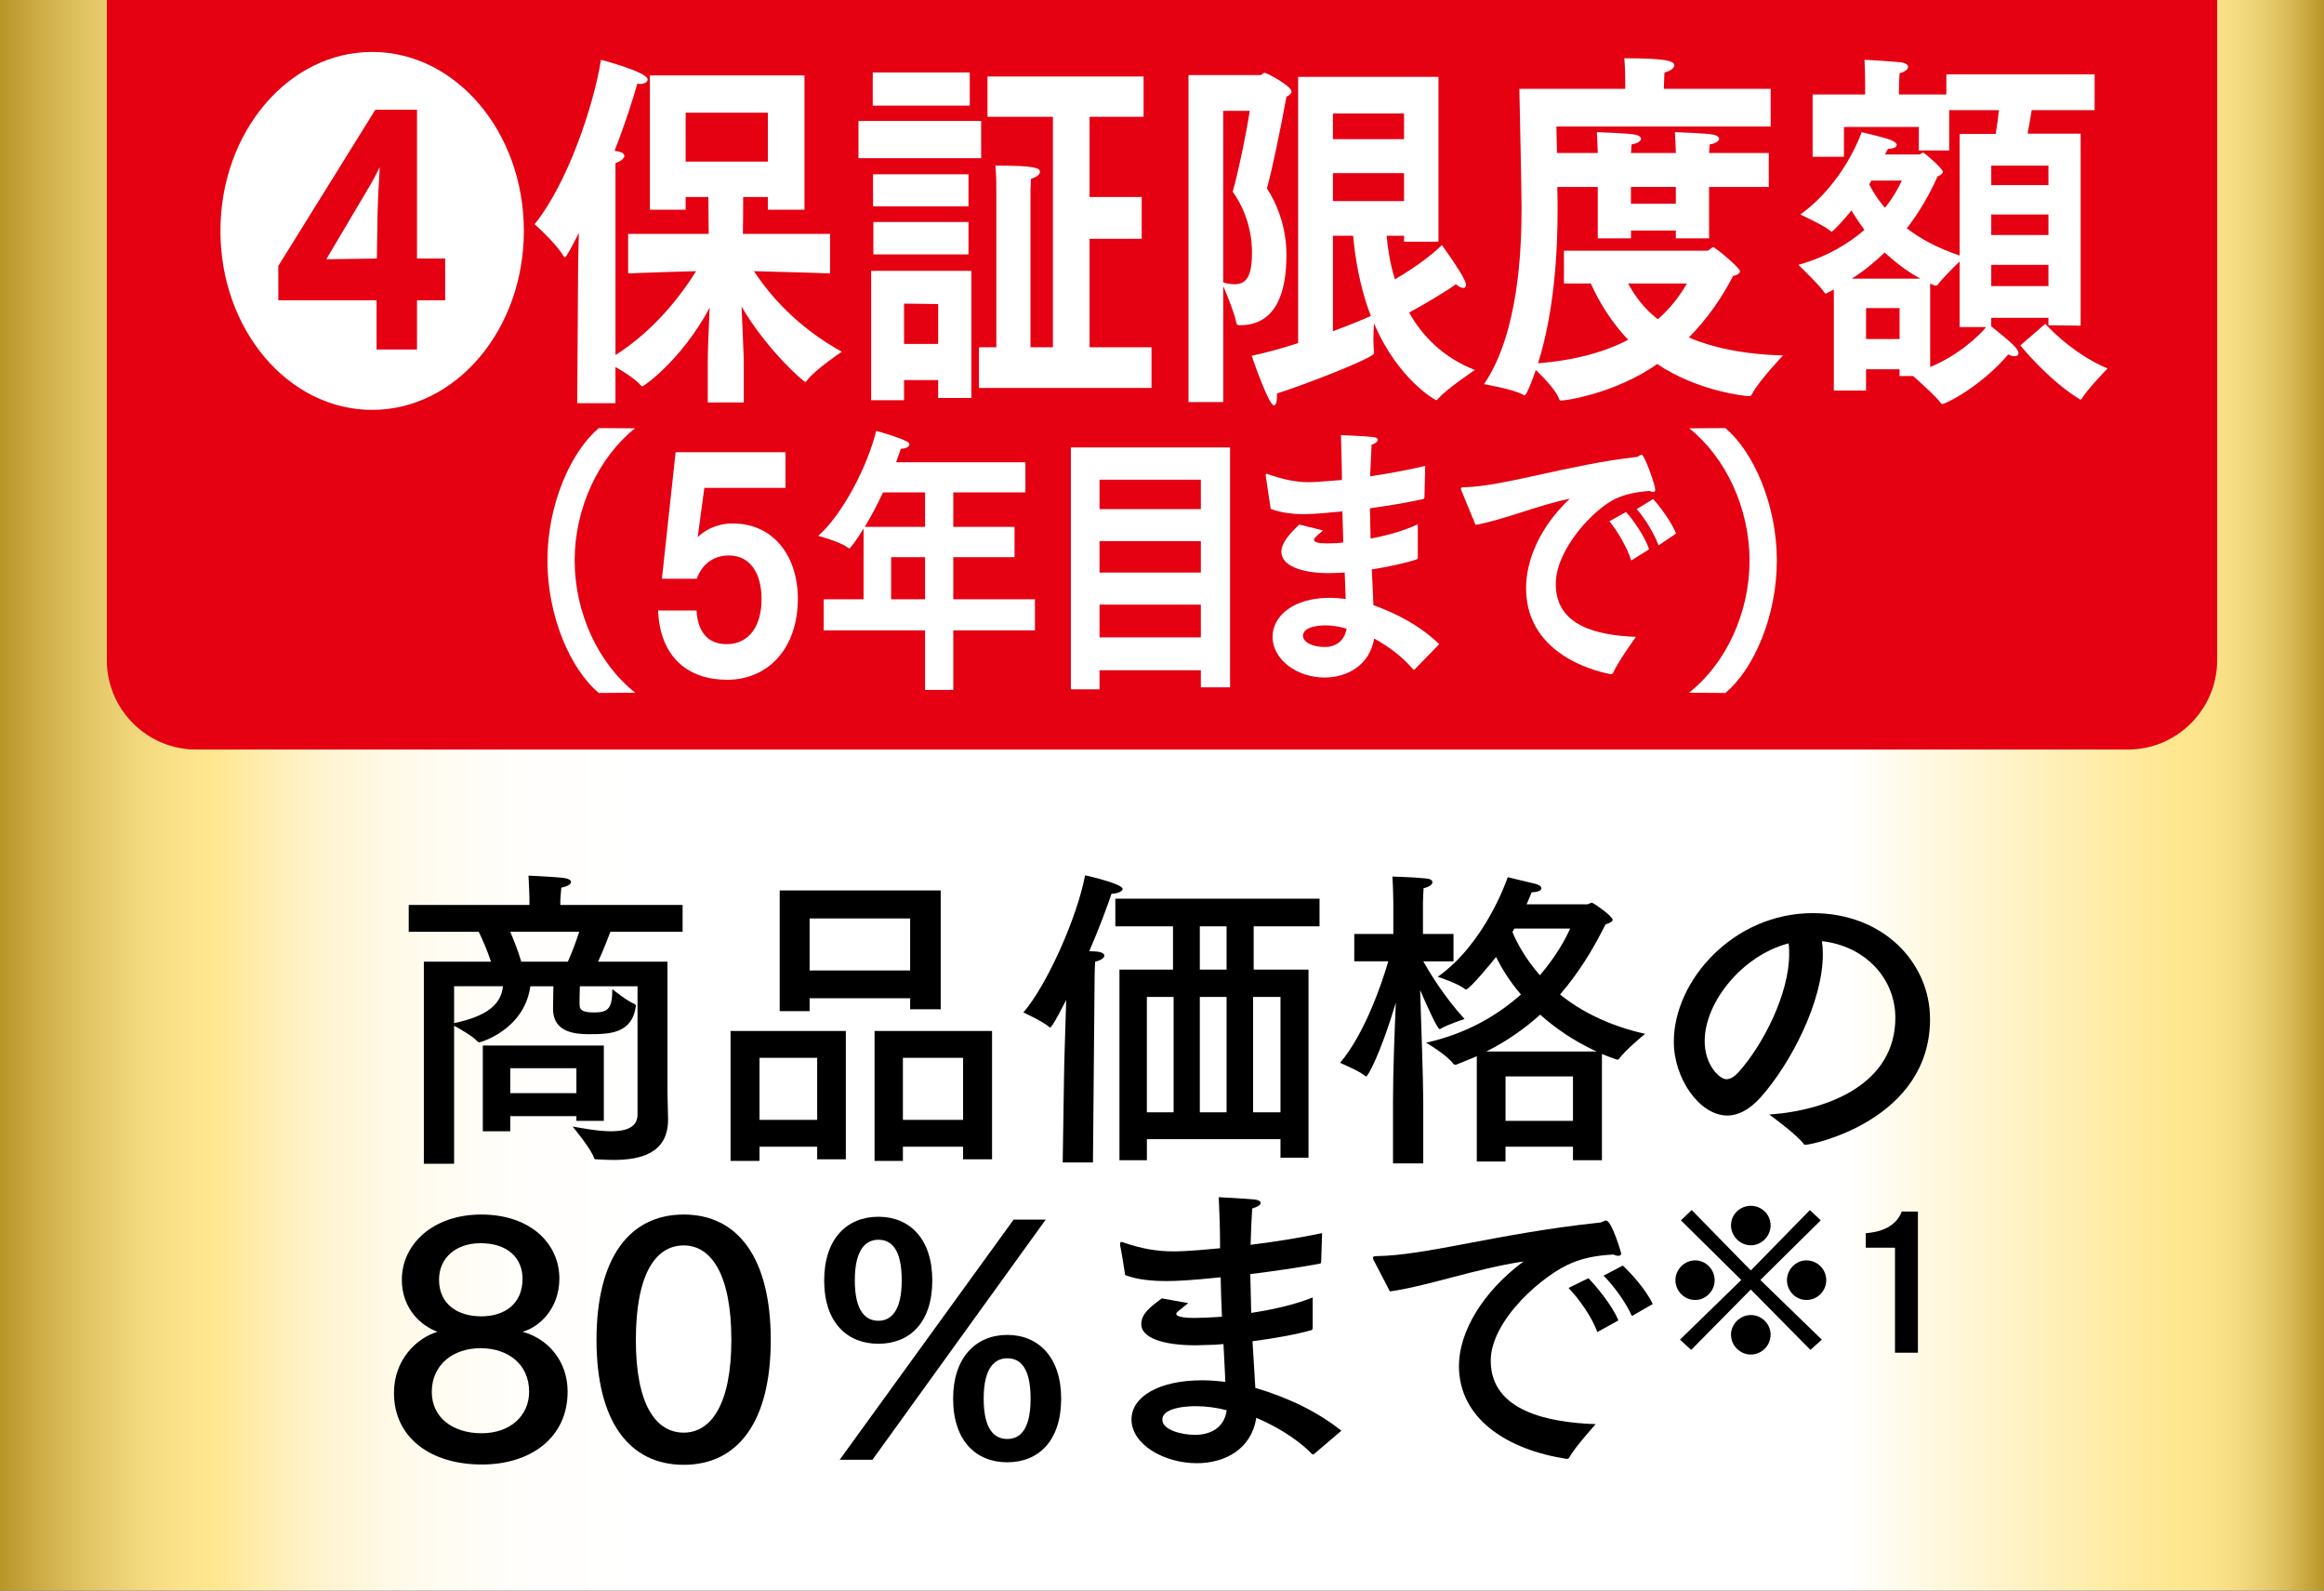
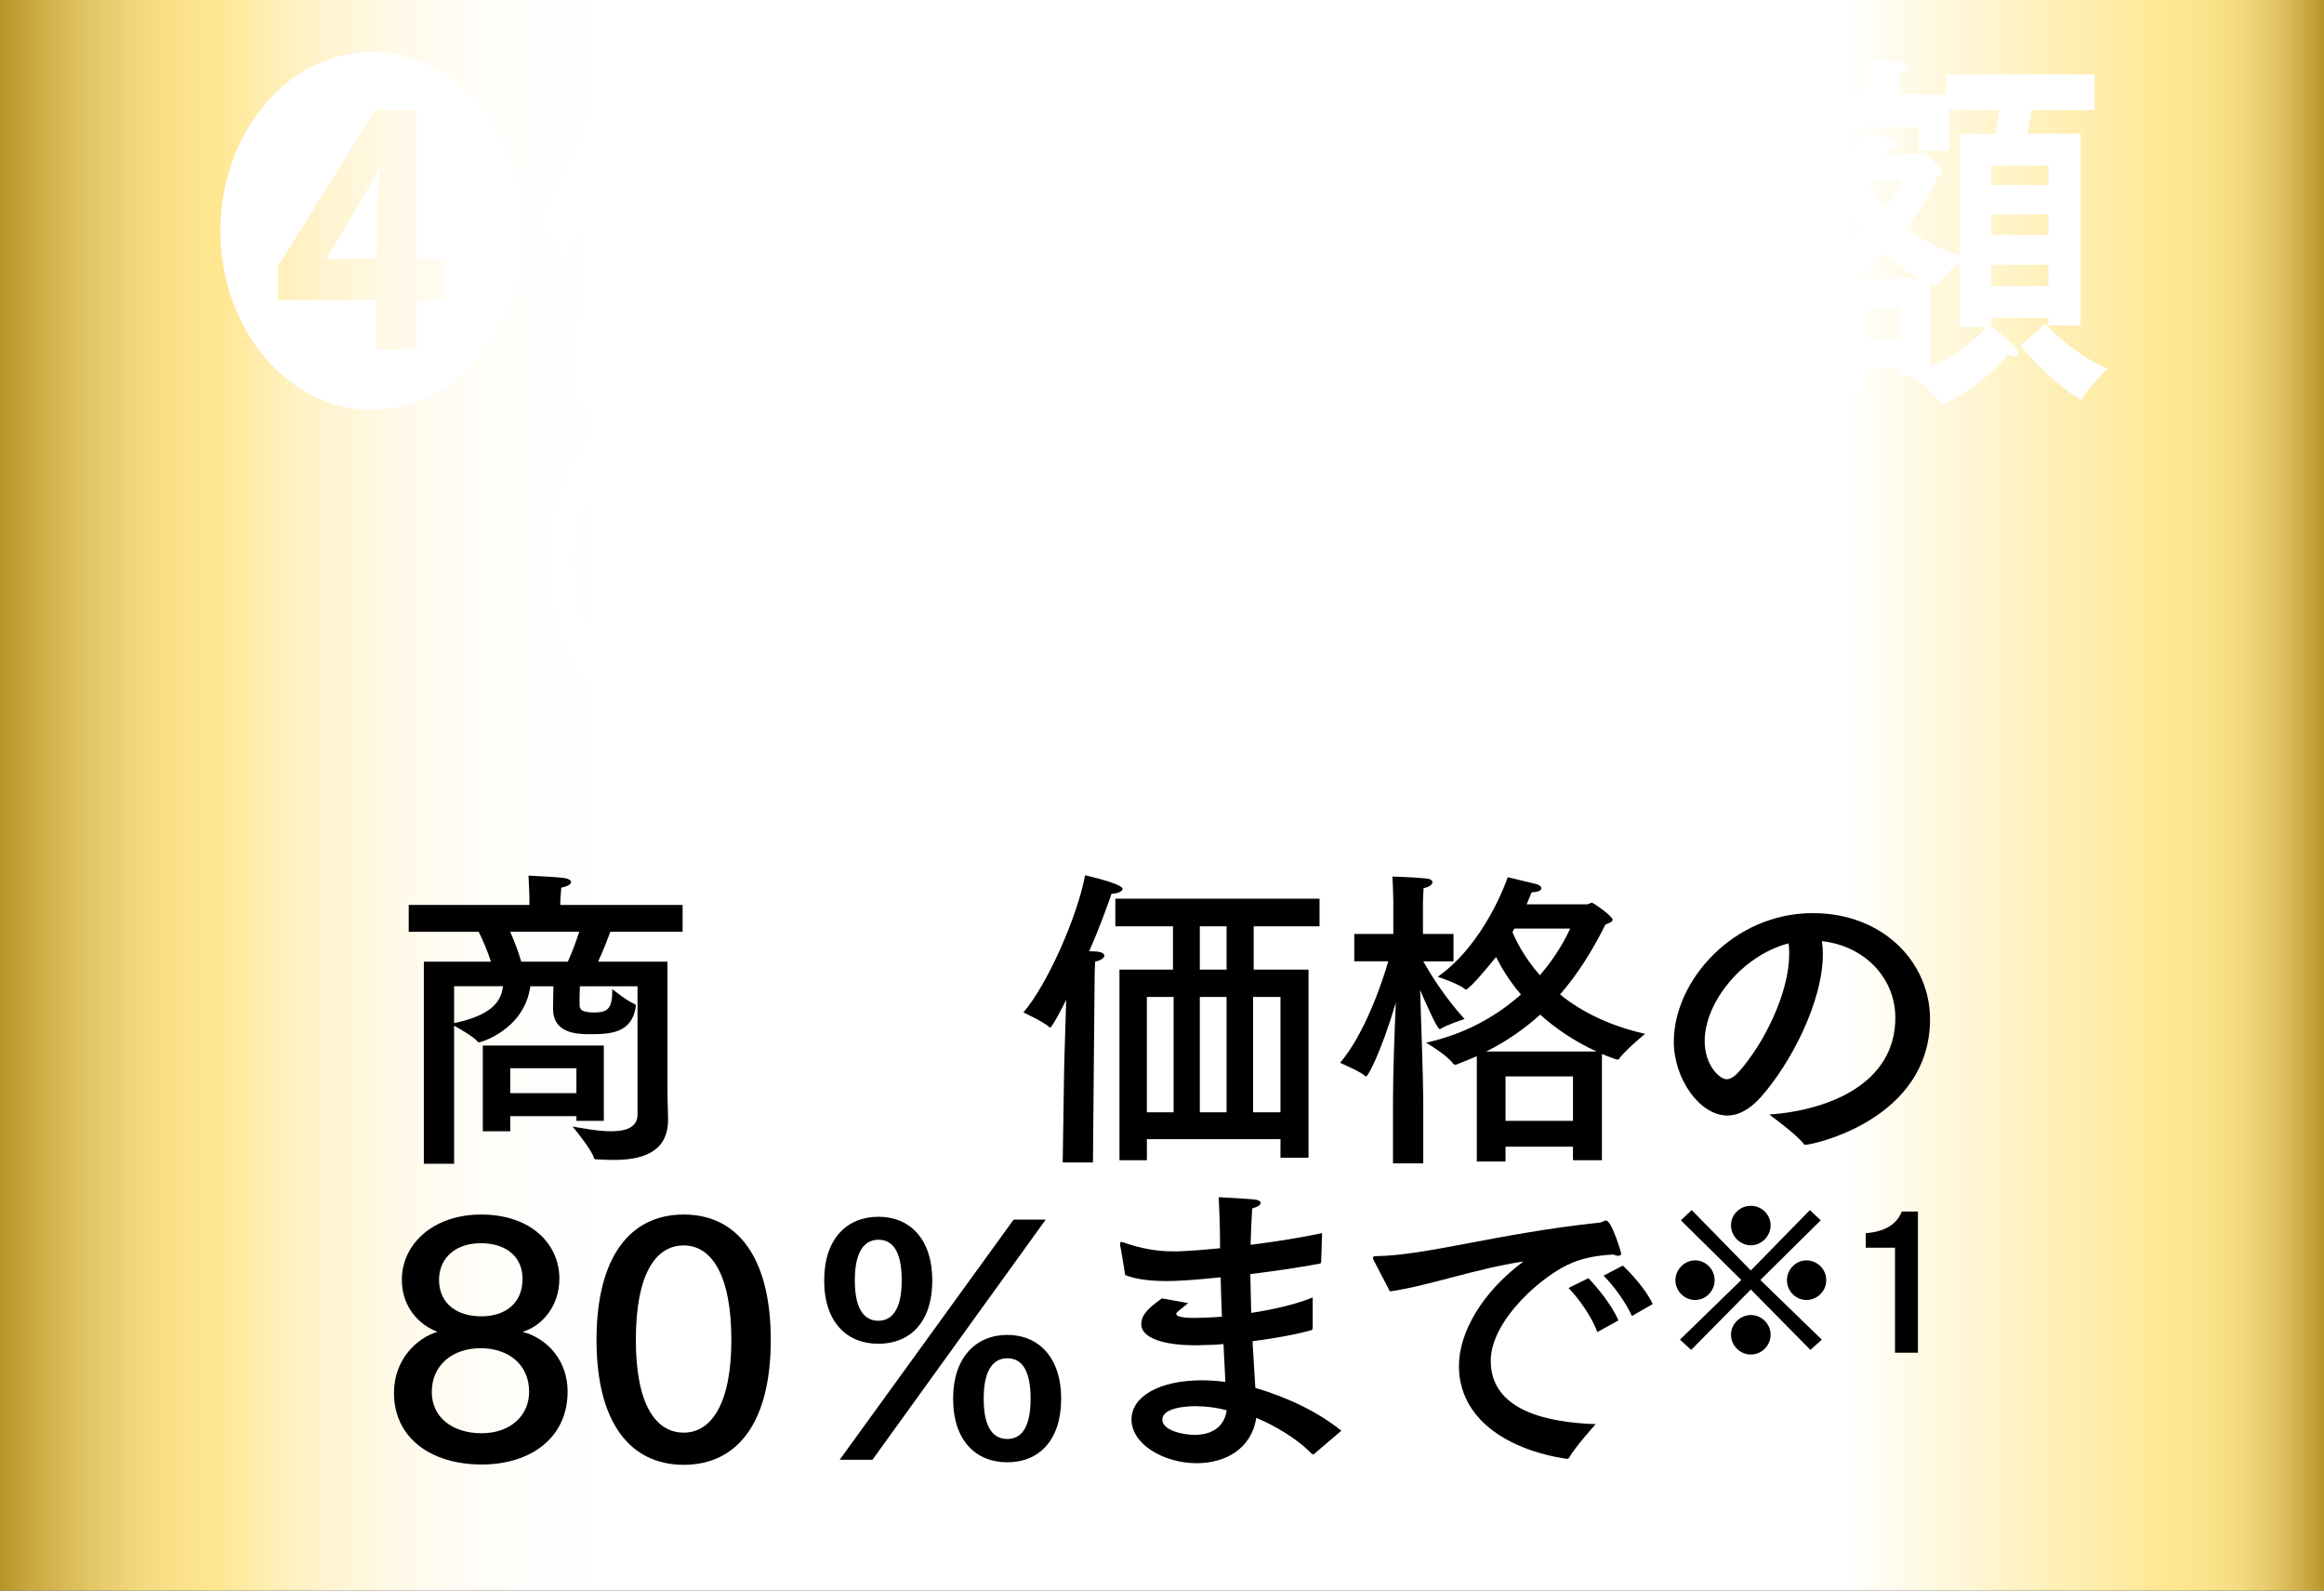
<svg xmlns="http://www.w3.org/2000/svg" id="warranty_detail_4" data-name="long term warranty" viewBox="0 0 190 130">
  <rect x="0" y="0" width="190" height="130" fill="#333333" stroke="none" />
  <defs>
    <linearGradient id="gradient_bg_4" data-name="warranty detail background color" x1="0" y1="65" x2="190" y2="65" gradientUnits="userSpaceOnUse">
      <stop offset="0" stop-color="#b99528" />
      <stop offset=".014" stop-color="#caa942" />
      <stop offset=".037" stop-color="#e1c463" />
      <stop offset=".058" stop-color="#f1d77c" />
      <stop offset=".077" stop-color="#fbe28a" />
      <stop offset=".093" stop-color="#ffe790" />
      <stop offset=".096" stop-color="#ffe794" />
      <stop offset=".117" stop-color="#ffefb5" />
      <stop offset=".14" stop-color="#fff4d0" />
      <stop offset=".165" stop-color="#fff9e5" />
      <stop offset=".193" stop-color="#fffcf3" />
      <stop offset=".226" stop-color="#fffefc" />
      <stop offset=".279" stop-color="#fff" />
      <stop offset=".794" stop-color="#fff" />
      <stop offset=".817" stop-color="#fffbec" />
      <stop offset=".936" stop-color="#ffe790" />
      <stop offset=".95" stop-color="#fce48c" />
      <stop offset=".962" stop-color="#f5dc82" />
      <stop offset=".974" stop-color="#e9ce70" />
      <stop offset=".985" stop-color="#d9ba58" />
      <stop offset=".995" stop-color="#c4a238" />
      <stop offset="1" stop-color="#b99528" />
    </linearGradient>
  </defs>
  <g id="base_detail_4">
    <rect width="190" height="130" fill="url(#gradient_bg_4)" />
-     <path d="M181.264,0v53.966c0,4.013-3.283,7.296-7.296,7.296H16.031c-4.013,0-7.296-3.283-7.296-7.296V0" fill="#e50012" />
  </g>
  <g id="detail_4_title">
    <path d="M30.423,4.244c6.852,0,12.406,6.555,12.406,14.628s-5.555,14.628-12.406,14.628-12.401-6.55-12.401-14.628,5.555-14.628,12.401-14.628ZM30.785,24.542v4.022h3.308v-4.022h2.302v-3.413h-2.302v-12.16h-3.408l-7.932,12.768v2.805h8.033ZM30.267,15.127c.131-.216.468-.824.779-1.463-.08,1.307-.156,2.77-.181,3.901l-.055,3.564-4.132.06,3.589-6.062Z" fill="#fff" />
    <path d="M47.268,21.431l.055-2.403c-.543,1.096-1.036,2.011-1.141,2.011-.025,0-.075-.06-.126-.126-.623-1.066-2.353-2.589-2.353-2.589,2.689-3.293,4.856-9.752,5.429-13.437.126.03,3.82,1.005,3.82,1.614,0,.181-.256.367-.643.367-.05,0-.131-.03-.206-.03-.337,1.217-.985,3.257-1.86,5.484l.126.03c.493.06.674.211.674.397,0,.211-.337.457-.724.578v15.694c3.152-2.011,5.323-4.816,6.59-6.857-2.508.06-5.555.181-5.555.181v-3.227h6.585l-.025-3.016h-1.86v1.036h-2.921V6.164h12.638v10.974h-2.996v-1.036h-2.016c0,.88,0,1.644-.025,3.016h7.128v3.227s-3.539-.121-6.223-.181c1.292,1.95,3.489,4.539,7.183,6.585,0,0-2.146,1.428-2.845,2.343-.05.09-.075.126-.131.126-.151,0-3.177-2.654-5.218-6.158.075,1.86.181,4.022.181,4.63v3.202h-2.946v-3.293c0-.819.075-2.77.156-4.449-2.327,4.328-5.404,6.429-5.504,6.429-.025,0-.075-.03-.131-.09-.412-.488-1.367-1.096-2.066-1.493v2.956h-3.127l.075-11.522ZM62.776,13.207v-3.996h-6.721v3.996h6.721Z" fill="#fff" />
-     <path d="M70.186,9.884h10.029v3.046h-10.029v-3.046ZM71.221,22.135h8.194v10.391h-2.715v-1.463h-2.79v1.649h-2.689v-10.577ZM71.352,5.923h7.932v2.709h-7.932v-2.709ZM71.377,14.242h7.802v2.619h-7.802v-2.619ZM71.402,18.143h7.777v2.649h-7.777v-2.649ZM76.701,28.107v-3.257l-2.79-.035v3.293h2.79ZM80.033,28.383h1.423v-12.954c0-.427,0-1.156-.08-1.89h.362c2.765,0,3.283.186,3.283.488,0,.216-.231.457-.724.578-.05.493-.05,1.312-.05,1.312v12.467h1.835V9.547h-5.349v-3.293h12.763v3.293h-4.419v6.555h4.263v3.413h-4.263v8.867h5.067v3.323h-14.111v-3.323Z" fill="#fff" />
-     <path d="M97.165,6.134h5.892c.101,0,.181-.181.337-.181.206,0,2.197,1.096,2.197,1.523,0,.151-.131.302-.417.427-.437,2.438-1.186,6.062-1.599,7.495.799,1.191,1.599,3.142,1.599,5.424,0,3.172-.88,5.761-3.825,5.761-.181,0-.231-.03-.282-.241-.131-.704-.749-2.257-1.061-2.961v9.481h-2.84V6.134ZM100.005,23.08c.362.121.674.151.955.151,1.061,0,1.397-.885,1.397-2.589,0-2.348-.955-4.147-1.578-4.967.442-1.553,1.061-4.479,1.397-6.615h-2.172v14.02ZM106.128,6.285h11.476v13.472h-2.815v-.488h-1.423c.075.915.256,2.197.674,3.564.98-.578,2.584-1.583,3.846-2.8,0,0,1.503,2.071,1.865,2.895.05.151.101.241.101.362,0,.156-.075.246-.231.246-.131,0-.337-.09-.593-.307-1.01.734-2.82,1.769-3.825,2.317,1.061,1.89,2.74,3.655,5.374,4.695,0,0-2.197,1.463-2.971,2.312-.08.096-.131.156-.181.156-.075,0-3.127-1.679-5.092-6.279-.025.397-.05.885-.05,1.307,0,.367.025.734.05.975v.156c0,.397-5.866,2.649-7.932,3.288v.216c0,.427-.075.759-.256.759-.417,0-1.759-3.866-1.81-4.052,1.267-.271,2.559-.638,3.795-1.036V6.285ZM114.789,11.377v-2.101h-5.816v2.101h5.816ZM114.789,16.434v-2.282h-5.816v2.282h5.816ZM108.973,27.071c1.423-.518,2.559-1.005,3.102-1.247-.985-2.564-1.317-5.062-1.448-6.555h-1.654v7.802Z" fill="#fff" />
    <path d="M127.859,20.491h11.708c.181,0,.312-.276.518-.276.151,0,2.167,1.674,2.167,1.95,0,.211-.256.307-.568.397-.955,1.86-2.167,3.564-3.614,5.027,1.885.794,4.363,1.372,7.701,1.463,0,0-1.94,2.041-2.508,3.107-.075.186-.156.216-.256.216-.417,0-4.243-.427-7.52-2.619-3.489,2.438-7.545,2.986-7.857,2.986-.106,0-.131-.03-.181-.186-.261-.669-1.242-1.704-1.885-2.312-.312.88-.749,2.071-.93,2.071-.03,0-.08-.03-.131-.06-.804-.457-3.177-.855-3.177-.855,2.84-4.177,3.071-11.004,3.071-14.477,0-1.403-.181-9.662-.181-9.662h8.656v-.638c0-.181,0-1.036-.075-1.86,3.564,0,4.082.246,4.082.583,0,.211-.282.452-.799.578-.025.518-.05,1.066-.05,1.186v.151h8.732v3.081h-17.519l.05,2.162h3.333c-.025-.427-.025-1.066-.075-1.704,0,0,2.634.09,3.177.211.256.06.437.186.437.337s-.231.367-.774.457c-.025.211-.025.457-.05.699h3.67c-.025-.427-.025-1.066-.08-1.704,0,0,2.639.09,3.182.211.256.06.437.186.437.337s-.231.367-.774.457c-.025.211-.025.457-.05.699h4.881v2.775h-4.881v4.202h-2.715v-.638h-3.67v.638h-2.715v-4.202h-3.308c.025.824.025,1.523.025,1.89,0,3.504-.282,8.35-1.599,12.522,3.021-.241,5.424-.91,7.364-1.915-1.372-1.468-2.353-3.051-3.051-4.605h-2.197v-2.679ZM133.107,23.17c.543,1.005,1.292,2.041,2.428,2.926.98-.855,1.754-1.83,2.378-2.926h-4.806ZM137.008,16.65v-1.372h-3.67v1.372h3.67Z" fill="#fff" />
    <path d="M149.927,23.658l-.648.337c-.05,0-.075-.03-.131-.09-.282-.488-2.116-2.257-2.116-2.257,2.353-.669,4.107-1.739,5.399-2.865-.437-.578-.774-1.096-1.061-1.583-.437.548-1.498,1.734-1.624,1.734-.03,0-.055-.03-.106-.06-.412-.397-2.453-1.342-2.453-1.342,3.639-2.619,5.012-6.731,5.012-6.731,0,0,1.991.457,2.453.669.261.121.417.246.417.367,0,.181-.211.302-.724.337l-.236.452h2.765c.131,0,.261-.151.362-.151.08,0,1.604,1.282,1.604,1.583,0,.096-.101.216-.437.367-.648,1.463-1.473,2.895-2.508,4.238,1.061.819,2.483,1.614,4.318,2.222v-9.933h2.946c.101-.638.206-1.342.256-1.95h-4.057v3.293h-2.483v-1.92h-6.123v2.438h-2.559v-5.092h4.293v-.638s0-1.493-.055-2.192c.337,0,2.584.151,3.026.211.362.06.543.211.543.367,0,.181-.236.397-.699.518-.025.302-.05.945-.05,1.126v.608h3.876v-1.644h12.12v2.926h-5.143c-.106.608-.211,1.312-.337,1.92h4.338v15.694l-2.634-.03v-.608h-4.675v.699c1.599,1.282,2.222,1.8,2.222,2.197,0,.151-.106.241-.312.241-.131,0-.312-.03-.518-.151-2.197,2.589-5.087,4.052-5.399,4.052-.05,0-.106-.03-.131-.09-.362-.518-1.704-1.704-2.247-2.192h-1.111v-.553h-2.74v1.739h-2.634v-8.259ZM157.005,22.773c-1.136-.608-2.091-1.372-2.921-2.131-.799.759-1.679,1.493-2.684,2.131h5.605ZM155.301,27.709v-2.529h-2.74v2.529h2.74ZM152.818,15.062c.261.518.648,1.191,1.292,1.92.699-.88,1.141-1.704,1.372-2.222h-2.483l-.181.302ZM160.212,21.37c-.543.518-1.448,1.433-1.785,1.89-.05.06-.106.09-.156.09-.025,0-.156,0-.468-.181v6.827c2.252-.915,3.981-2.529,4.574-3.262h-2.167v-5.364ZM167.471,15.127v-1.588h-4.675v1.588h4.675ZM167.471,19.209v-1.679h-4.675v1.679h4.675ZM167.471,23.381v-1.734h-4.675v1.734h4.675ZM167.215,26.463s2.066,2.378,5.087,3.655c0,0-1.629,1.679-2.066,2.408-.025.06-.075.126-.156.126-.025,0-.05,0-.075-.035-2.584-1.583-4.831-4.388-4.831-4.388l2.041-1.764Z" fill="#fff" />
    <path d="M48.962,56.639c-2.348-1.95-4.208-6.309-4.208-10.828s1.88-8.872,4.208-10.823l2.951.02c-2.991,2.388-4.931,6.54-4.931,10.803s1.925,8.42,4.951,10.803l-2.971.025Z" fill="#fff" />
    <path d="M56.945,49.893c.116,2.066,1.201,2.755,2.463,2.755,1.92,0,2.855-1.609,2.855-3.67,0-2.131-.935-3.579-2.679-3.579-.97,0-2.096.457-2.619,1.905h-2.85l1.121-10.345h8.983v2.916h-6.636l-.543,4.037c.855-.875,2.076-1.126,2.74-1.126h.136c3.373,0,5.313,2.73,5.313,6.148,0,4.011-2.388,6.625-5.781,6.625-3.162,0-5.489-1.81-5.645-5.665h3.142Z" fill="#fff" />
    <path d="M67.346,48.978h3.257v-5.781c-.618,1.031-1.106,1.629-1.161,1.629-.02,0-.04,0-.101-.045-.578-.483-2.443-.985-2.443-.985,2.001-1.769,4.037-5.711,4.735-8.581,0,0,1.845.508,2.524.875.136.065.191.161.191.226,0,.186-.251.347-.699.367-.116.347-.251.734-.387,1.101h10.572v2.458h-5.897v2.82h5.007v2.478h-5.007v3.438h6.676v2.544h-6.676v4.866h-2.307v-4.866h-8.284v-2.544ZM75.63,43.062v-2.82h-3.433c-.468,1.005-.99,1.971-1.493,2.82h4.926ZM75.63,48.978v-3.438h-2.775v3.438h2.775Z" fill="#fff" />
    <path d="M87.549,36.572h13.015v19.605h-2.388v-1.397h-8.284v1.558h-2.343v-19.766ZM98.176,41.614v-2.408h-8.284v2.408h8.284ZM98.176,46.797v-2.569h-8.284v2.569h8.284ZM98.176,52.095v-2.679h-8.284v2.679h8.284Z" fill="#fff" />
-     <path d="M103.499,39c-.02-.065-.02-.136-.02-.181s.02-.096.08-.096c.035,0,.075.025.156.05,1.317.457,2.287.638,3.333.638.508,0,2.061-.136,2.659-.181v-.161c0-.985-.04-1.996-.075-3.509,0,0,2.016.09,2.639.161.231.02.367.116.367.226,0,.141-.156.276-.503.412-.02.528-.08,1.769-.121,2.574,1.397-.211,2.931-.483,4.504-.85l-.06,2.544c-.02.09-.02.136-.096.161-1.438.322-2.931.553-4.363.759l.055,2.473c1.357-.251,2.715-.638,3.861-1.166v2.684c0,.09-.02.156-.096.181-.875.297-2.252.598-3.67.824.06,1.056.101,2.041.136,2.916,2.061.754,3.846,1.719,5.379,3.187l-2.001,2.061c-.02.025-.04.025-.06.025-.035,0-.055,0-.096-.045-.89-1.076-2.152-1.95-3.162-2.498-.367,2.177-2.192,3.187-4.057,3.187-2.227,0-4.248-1.448-4.248-3.328,0-1.674,1.669-3.187,4.675-3.187.427,0,.875.045,1.302.09-.02-.709-.06-1.443-.08-2.157-.462.025-.91.05-1.317.05-2.252,0-3.861-.623-3.861-1.744,0-.779.774-1.558,1.458-2.227l1.955.483c-.231.186-.754.618-.754.759,0,.181.312.297,1.046.297h.292c.352,0,.699-.025,1.066-.07-.02-.824-.055-1.674-.075-2.544-.679.07-2.292.226-3.107.226-.93,0-1.92-.111-2.755-.432l-.387-2.594ZM108.37,51.11c-.116,0-1.845,0-1.845.85,0,.528.794.92,1.764.92.895,0,1.614-.462,1.805-1.493-.523-.161-1.141-.276-1.724-.276Z" fill="#fff" />
    <path d="M119.53,40.216c-.055-.136-.096-.231-.096-.276,0-.09.075-.116.251-.116,3.262-.065,8.576-1.855,14.105-2.473.075,0,.156-.045.211-.096.08-.045.156-.09.216-.09.231,0,1.106,2.478,1.106,2.845,0,.136-.06.206-.156.206-.075,0-.196-.045-.312-.09-1.277.09-2.076.322-2.735.618-1.689.754-4.926,4.062-4.926,6.997,0,3.393,3.318,4.192,6.555,4.308,0,0-1.433,1.976-1.88,2.961-.04.07-.08.09-.116.09h-.06c-.543-.09-6.927-1.282-6.927-7.018,0-2.363,1.166-5.047,3.569-7.319-2.619.528-5.374,1.724-7.701,2.136l-1.106-2.684ZM132.937,41.845c.508.548,1.533,1.971,1.885,3.051l-1.458.915c-.312-1.031-1.146-2.428-1.785-3.207l1.357-.759ZM135.148,40.789c.468.483,1.493,1.835,1.88,2.82l-1.433.965c-.332-.92-1.146-2.272-1.785-2.961l1.337-.824Z" fill="#fff" />
    <path d="M138.089,56.614c3.026-2.383,4.946-6.535,4.946-10.803s-1.94-8.415-4.926-10.803l2.946-.02c2.327,1.95,4.213,6.304,4.213,10.823s-1.865,8.878-4.213,10.828l-2.966-.025Z" fill="#fff" />
  </g>
  <g id="detail_4_main">
    <path d="M55.805,76.154h-5.902c-.181.488-.568,1.493-1.005,2.443h5.67v10.335c0,1.031.05,2.006.05,2.473v.101c0,2.785-2.292,3.298-4.459,3.298-.488,0-.95-.025-1.387-.05-.106,0-.181,0-.206-.106-.206-.719-1.754-2.574-1.754-2.574.643.101,1.986.387,3.147.387s2.162-.287,2.162-1.367v-10.486h-4.715c-.025.568-.025,1.161-.025,1.443,0,.437.106.699,1.211.699,1.156,0,1.468-.362,1.468-1.91,0,0,1.161.955,1.855,1.237.025.03.075.08.075.131-.307,2.292-2.162,2.317-3.861,2.317-1.136,0-2.941-.156-2.916-2.111l.03-1.805h-1.88l-.03.156c-.563,3.428-4.042,4.429-4.172,4.429-.025,0-.075-.025-.101-.05-.312-.387-1.418-1.031-1.935-1.312v11.285h-2.473v-16.518h5.489c-.312-.95-.724-1.88-1.005-2.443h-5.721v-2.192h9.868v-.568s-.025-.98-.075-1.83c0,0,2.393.106,2.986.206.312.055.493.181.493.312,0,.181-.261.362-.799.462-.05.543-.08,1.081-.08,1.081v.337h9.998v2.192ZM37.125,80.608v3.016c2.785-.593,3.841-1.573,3.996-3.016h-3.996ZM49.366,91.612h-2.242v-.387h-5.409v1.237h-2.242v-7.007h9.893v6.158ZM41.715,76.154c.282.669.643,1.543.9,2.443h3.81c.362-.794.699-1.724.93-2.443h-5.64ZM41.715,87.309v2.036h5.409v-2.036h-5.409Z" />
-     <path d="M69.152,94.753h-2.343v-1.031h-4.715v1.161h-2.368v-10.617h9.425v10.486ZM62.094,86.459v5.072h4.715v-5.072h-4.715ZM76.908,82.488h-2.498v-.9h-8.219v1.056h-2.448v-9.868h13.165v9.712ZM66.191,75.068v4.253h8.219v-4.253h-8.219ZM81.106,94.753h-2.368v-1.031h-4.921v1.161h-2.317v-10.617h9.606v10.486ZM73.817,86.459v5.072h4.921v-5.072h-4.921Z" />
    <path d="M89.355,95.01h-2.473l.106-6.902c0-.724.101-3.866.181-6.389-.05.101-1.136,2.267-1.317,2.267,0,0-.025,0-.05-.03-.513-.462-2.136-1.206-2.136-1.206,1.955-2.267,4.404-7.807,5.047-11.21.231.05,3.066.699,3.066,1.111,0,.206-.437.387-.85.387h-.05c-.412,1.206-1.056,2.936-1.83,4.71.332,0,.593.025.643.025.412.055.593.181.593.337,0,.181-.282.387-.749.488-.05.648-.05,1.729-.05,1.729l-.131,14.684ZM107.879,75.712h-5.384v3.534h4.484v15.377h-2.292v-1.518h-10.923v1.724h-2.242v-15.583h4.378v-3.534h-4.715v-2.262h16.694v2.262ZM93.763,81.482v9.43h2.187v-9.43h-2.187ZM98.092,75.712v3.534h2.187v-3.534h-2.187ZM98.092,81.482v9.43h2.187v-9.43h-2.187ZM102.445,81.482v9.43h2.242v-9.43h-2.242Z" />
    <path d="M116.334,76.335h2.498v2.237h-2.473c.468.824,1.674,2.86,3.378,4.715,0,0-1.443.468-1.96.799-.025.025-.05.025-.075.025-.206,0-1.186-2.242-1.599-3.192.075,2.423.256,7.314.256,9.144v5.022h-2.473v-5.178c0-2.242.131-5.69.231-7.958-1.262,4.223-2.292,6.027-2.418,6.027-.03,0-.055,0-.08-.025-.412-.387-2.061-1.081-2.061-1.081,2.036-2.398,3.453-6.595,3.941-8.299h-2.78v-2.237h3.192v-2.654s-.025-1.418-.075-2.036c0,0,1.805.05,2.755.156.337.025.518.151.518.307,0,.181-.231.387-.724.488-.025.337-.05,1.136-.05,1.136v2.604ZM129.756,73.912c.131,0,.261-.131.387-.131.131,0,1.699,1.106,1.699,1.392,0,.156-.231.256-.588.387-1.036,2.086-2.217,3.991-3.71,5.721,1.619,1.312,3.886,2.524,6.952,3.217,0,0-1.699,1.392-2.136,2.061-.025.025-.08.05-.131.05-.075,0-1.237-.437-1.262-.462v8.681h-2.368v-1.106h-5.515v1.211h-2.348v-8.606c-.538.231-1.106.462-1.699.694h-.05c-.075,0-.131-.025-.156-.05-.513-.744-2.242-1.749-2.242-1.749,3.378-.749,5.902-2.292,7.757-3.941-.98-1.136-1.624-2.242-2.036-3.066-.256.332-2.162,2.654-2.448,2.654-.05,0-.075,0-.101-.03-.493-.437-2.217-1.005-2.217-1.005,3.841-2.704,5.64-7.882,5.721-8.139,0,0,1.805.437,2.267.543.307.075.488.231.488.357,0,.181-.256.312-.799.337-.126.307-.256.618-.412.98h4.946ZM130.53,85.941c-1.905-.875-3.398-1.93-4.61-3.011-1.262,1.131-2.709,2.162-4.409,3.011h9.018ZM123.085,87.977v3.634h5.515v-3.634h-5.515ZM123.804,75.893l-.151.287c.307.744.975,2.086,2.242,3.529,1.287-1.493,2.086-2.936,2.473-3.815h-4.564Z" />
    <path d="M149.029,77.984c0,3.861-2.604,8.913-5.077,11.693-.925,1.031-1.85,1.498-2.73,1.498-2.267,0-4.378-3.016-4.378-6.032,0-4.997,4.871-10.511,11.361-10.511,5.821,0,9.586,4.097,9.586,8.656,0,8.219-9.561,10.28-10.205,10.28-.05,0-.101-.025-.126-.075-.568-.774-2.81-2.398-2.81-2.398,4.997-.362,10.305-2.604,10.305-7.907,0-3.247-2.498-5.876-6.002-6.264.05.337.075.699.075,1.061ZM139.367,85.092c0,1.986,1.237,3.117,1.78,3.117.307,0,.643-.206.955-.543,2.031-2.237,4.172-6.439,4.172-9.682,0-.287,0-.593-.05-.88-3.765.98-6.857,4.791-6.857,7.988Z" />
    <path d="M46.405,113.745c0,3.76-3.016,5.952-7.007,5.952-4.228,0-7.188-2.217-7.188-5.851,0-2.73,1.855-4.479,3.554-4.997-1.337-.488-2.911-1.88-2.911-4.253,0-2.885,2.524-5.329,6.49-5.329,4.072,0,6.389,2.418,6.389,5.228,0,2.498-1.674,3.991-3.011,4.353,2.086.568,3.685,2.398,3.685,4.896ZM39.292,110.191c-2.267,0-3.991,1.362-3.991,3.579,0,2.111,1.749,3.373,4.072,3.373s3.886-1.418,3.886-3.398c0-2.242-1.724-3.554-3.966-3.554ZM39.292,101.61c-2.011,0-3.398,1.186-3.398,2.986,0,2.036,1.568,2.991,3.448,2.991,1.935,0,3.378-1.031,3.378-3.066,0-1.699-1.211-2.911-3.428-2.911Z" />
    <path d="M63.014,109.517c0,6.726-2.704,10.205-7.113,10.205s-7.133-3.479-7.133-10.205,2.704-10.25,7.133-10.25,7.113,3.554,7.113,10.25ZM51.985,109.517c0,5.233,1.599,7.576,3.916,7.576,2.242,0,3.891-2.343,3.891-7.576,0-5.359-1.649-7.726-3.891-7.726-2.317,0-3.916,2.368-3.916,7.726Z" />
    <path d="M76.22,104.651c0,3.453-1.855,5.178-4.404,5.178s-4.434-1.724-4.434-5.178c0-3.403,1.86-5.203,4.434-5.203,2.549,0,4.404,1.8,4.404,5.203ZM71.328,119.31h-2.679l14.221-19.63h2.624l-14.166,19.63ZM69.886,104.651c0,2.574.925,3.298,1.93,3.298.955,0,1.905-.699,1.905-3.298,0-2.554-.85-3.323-1.905-3.323-1.005,0-1.93.744-1.93,3.323ZM86.756,114.313c0,3.448-1.85,5.203-4.404,5.203s-4.429-1.754-4.429-5.203c0-3.378,1.88-5.208,4.429-5.208s4.404,1.83,4.404,5.208ZM80.422,114.313c0,2.599.925,3.298,1.93,3.298.98,0,1.905-.674,1.905-3.298,0-2.529-.85-3.298-1.905-3.298-1.005,0-1.93.744-1.93,3.298Z" />
    <path d="M108.015,103.103c-.025.106-.025.181-.131.181-1.825.337-3.785.618-5.665.85.025,1.086.05,2.167.075,3.172,1.729-.261,3.584-.674,5.027-1.262v2.498c-.025.075-.025.151-.106.176-1.287.362-3.066.674-4.816.905.075,1.443.181,2.755.231,3.81,2.78.824,5.178,2.011,7.033,3.504l-2.242,1.91c-.025,0-.05.025-.075.025s-.05-.025-.106-.05c-1.237-1.292-3.117-2.348-4.534-2.941-.387,2.554-2.549,3.71-4.866,3.71-2.654,0-5.334-1.518-5.334-3.579,0-1.855,2.242-3.197,5.771-3.197.643,0,1.287.055,1.905.131l-.156-3.092c-.513.05-.975.075-1.418.075-.282,0-.563.025-.824.025-2.805,0-4.479-.643-4.479-1.724,0-.85.719-1.392,1.674-2.111l2.162.387c-.925.744-.975.774-.975.875,0,.206.437.337,1.543.337.256,0,.568-.025.9-.025.387-.03.824-.03,1.292-.08-.055-1.056-.08-2.111-.106-3.217-2.448.256-3.629.307-4.429.307-1.161,0-2.398-.106-3.378-.488,0,0-.357-2.292-.412-2.423v-.131c0-.101.025-.151.106-.151.025,0,.075,0,.126.025,1.548.538,2.785.744,4.177.744.181,0,1.156,0,3.76-.256v-.513c0-1.111-.05-2.322-.106-3.66,0,0,2.036.101,2.86.181.362.025.568.151.568.282,0,.156-.206.312-.694.462-.055.774-.106,2.086-.131,2.966,1.855-.231,3.891-.543,5.846-.955l-.075,2.317ZM97.76,114.931c-.282,0-2.73,0-2.73,1.106,0,.875,1.674,1.237,2.654,1.237,1.367,0,2.423-.643,2.604-2.011-.774-.206-1.649-.332-2.529-.332Z" />
    <path d="M112.318,103.028c-.05-.106-.075-.181-.075-.231,0-.08.075-.131.282-.131,4.072-.05,9.943-1.855,18.162-2.73.131,0,.206-.025.312-.075.126-.055.231-.106.307-.106.462,0,1.237,2.654,1.237,2.679,0,.131-.075.206-.231.206-.101,0-.231-.025-.412-.106-1.443.08-2.373.287-3.298.648-2.373.925-6.726,4.685-6.726,8.038,0,4.092,4.665,5.047,8.581,5.178,0,0-1.699,1.88-2.167,2.73-.05.075-.101.106-.176.106h-.055c-4.841-.749-8.782-3.273-8.782-7.601,0-2.735,1.905-6.032,5.278-8.531-3.941.593-7.807,2.011-10.923,2.448l-1.312-2.524ZM130.585,108.874c-.412-1.211-1.523-2.755-2.348-3.604l1.624-.799c.568.568,1.96,2.217,2.448,3.453l-1.724.95ZM133.416,107.562c-.462-1.056-1.493-2.498-2.317-3.298l1.573-.824c.513.462,1.88,1.905,2.448,3.142l-1.704.98Z" />
    <path d="M140.182,104.631c0,.885-.719,1.619-1.588,1.619-.9,0-1.619-.734-1.619-1.619,0-.87.734-1.619,1.619-1.619.855,0,1.588.734,1.588,1.619ZM143.917,104.616l5.027,4.876-.93.839-4.876-4.936-4.876,4.936-.915-.839,5.012-4.876-4.936-4.876.885-.839,4.831,4.936,4.831-4.936.885.839-4.936,4.876ZM143.138,101.781c-.885,0-1.619-.764-1.619-1.634,0-.885.734-1.594,1.619-1.594s1.619.709,1.619,1.594-.734,1.634-1.619,1.634ZM143.138,110.709c-.87,0-1.619-.724-1.619-1.624,0-.87.749-1.604,1.619-1.604.885,0,1.619.719,1.619,1.604,0,.9-.734,1.624-1.619,1.624ZM147.682,106.25c-.87,0-1.588-.734-1.588-1.619s.734-1.619,1.588-1.619c.89,0,1.624.719,1.624,1.619,0,.885-.719,1.619-1.624,1.619Z" />
    <path d="M156.801,110.558h-1.875v-8.581h-2.388v-1.186c2.056-.151,2.715-1.156,2.941-1.769h1.322v11.537Z" />
  </g>
</svg>